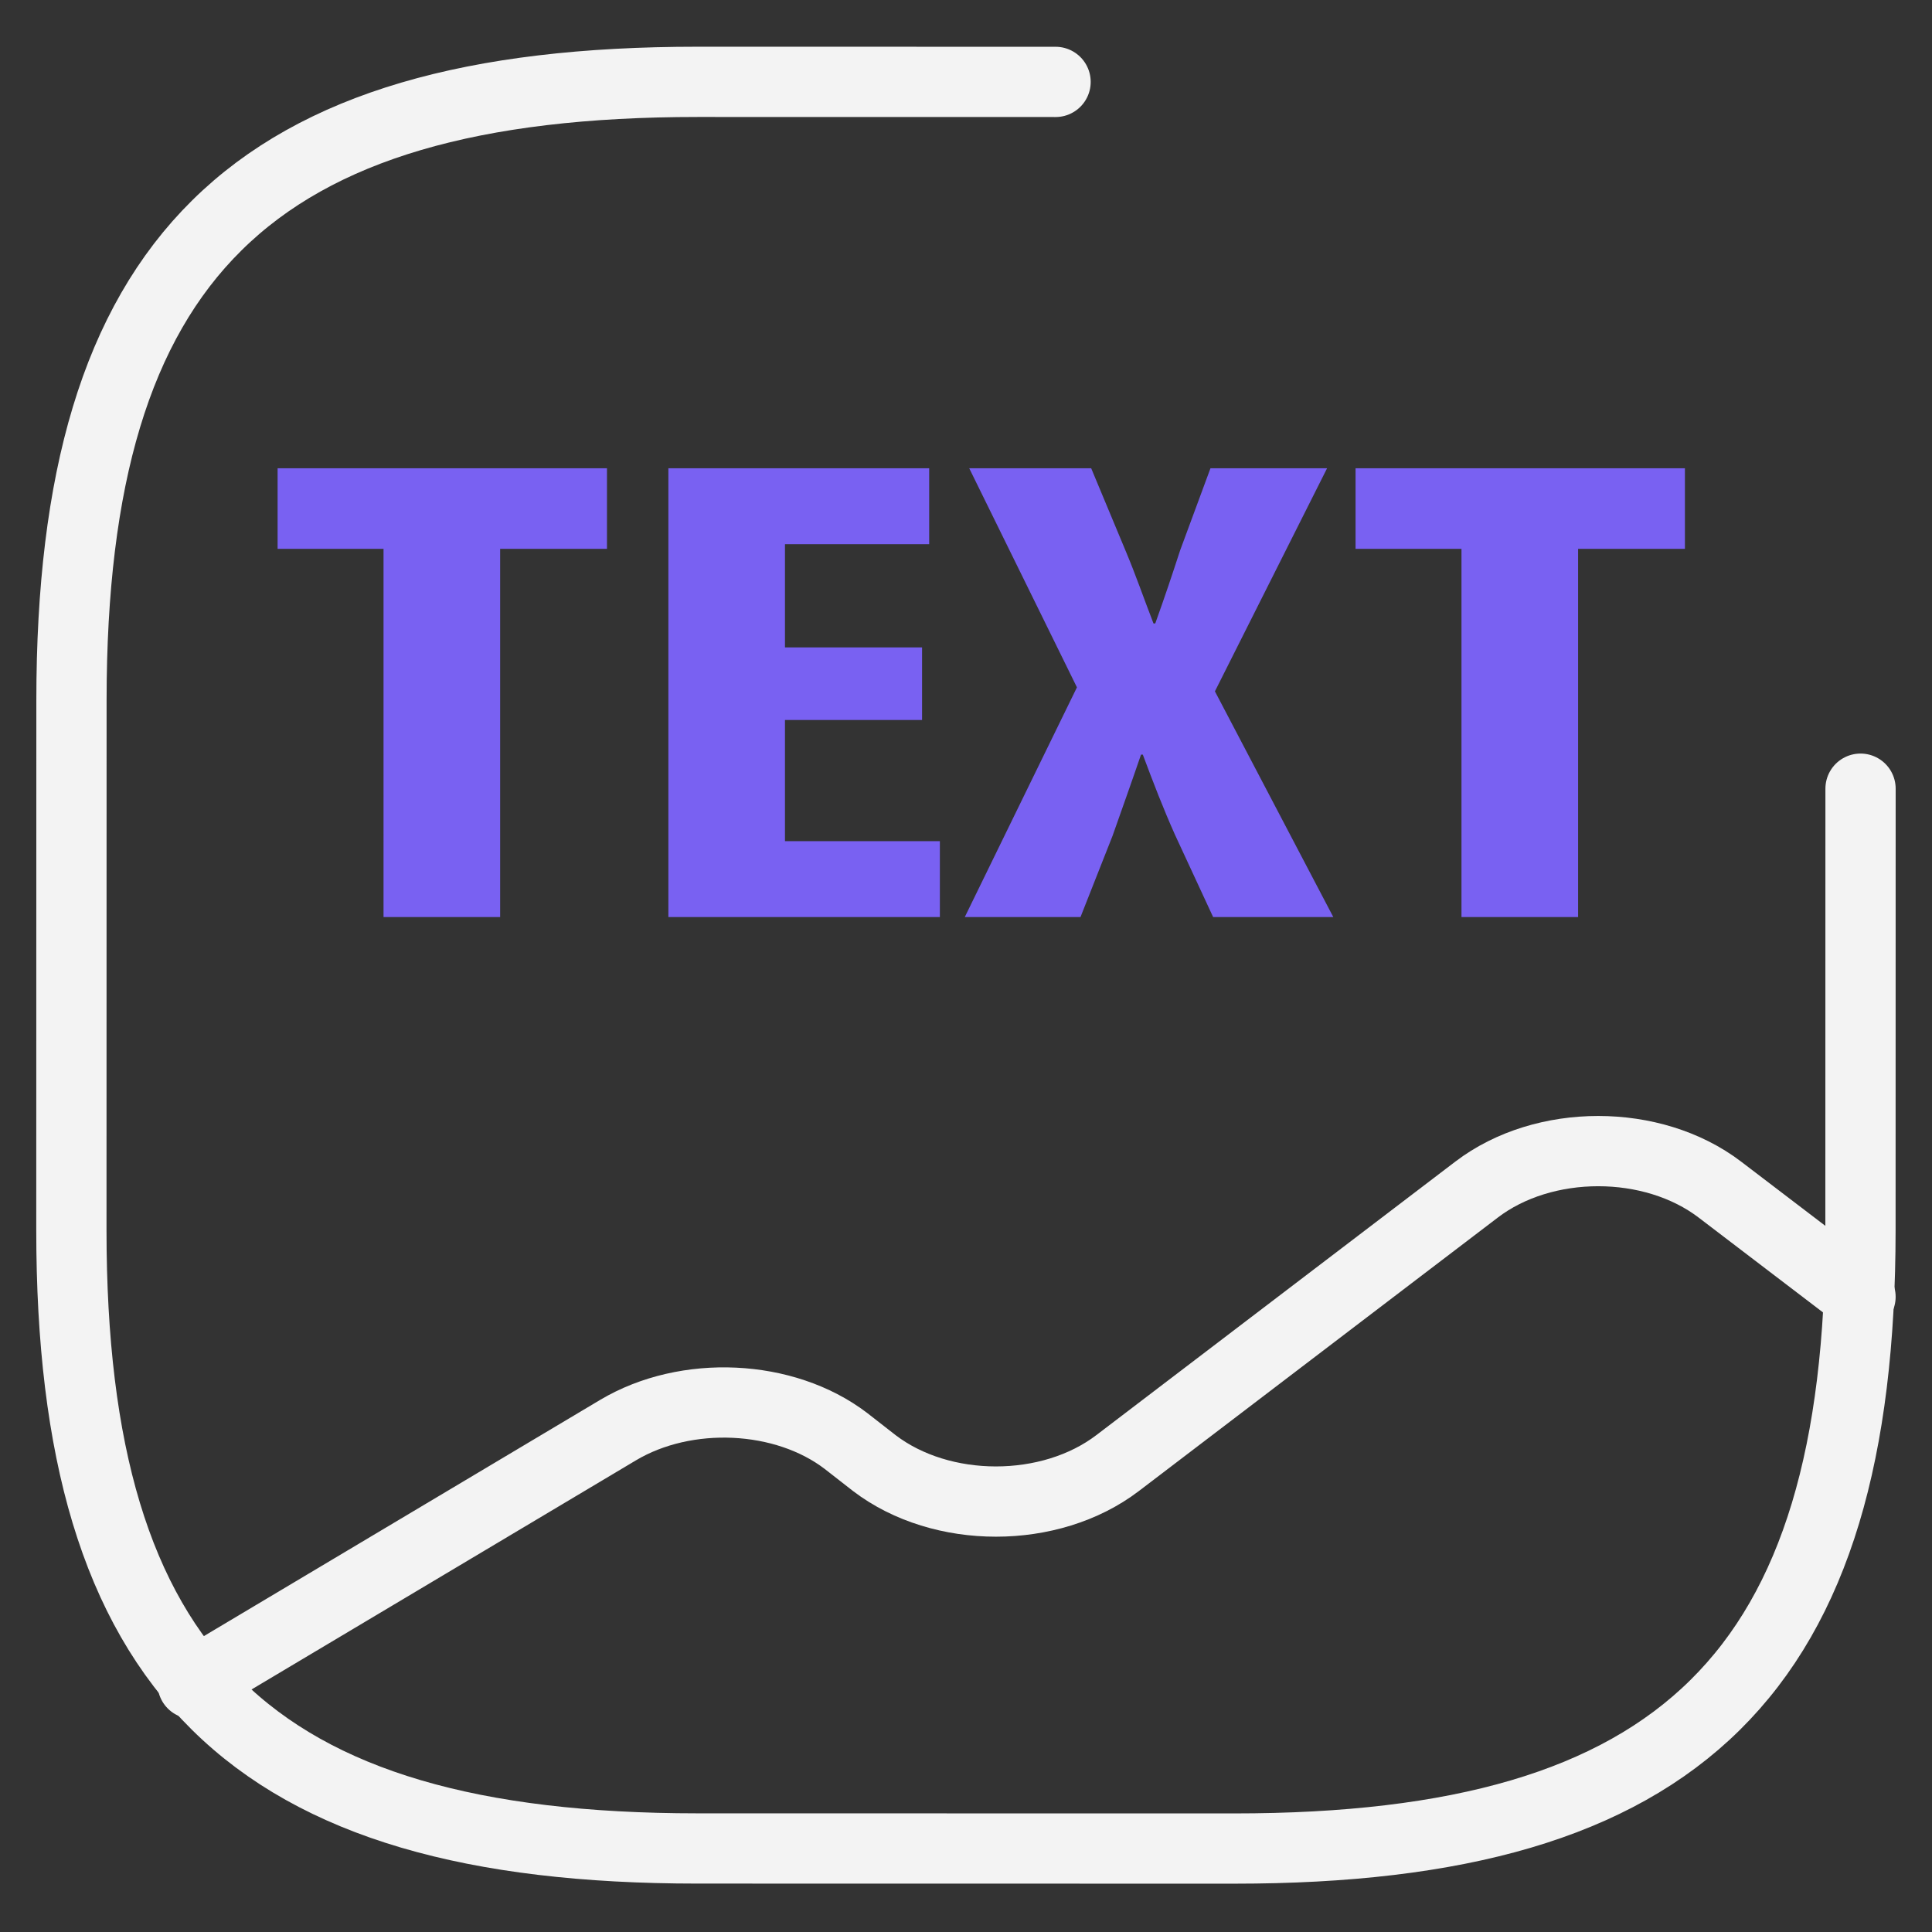
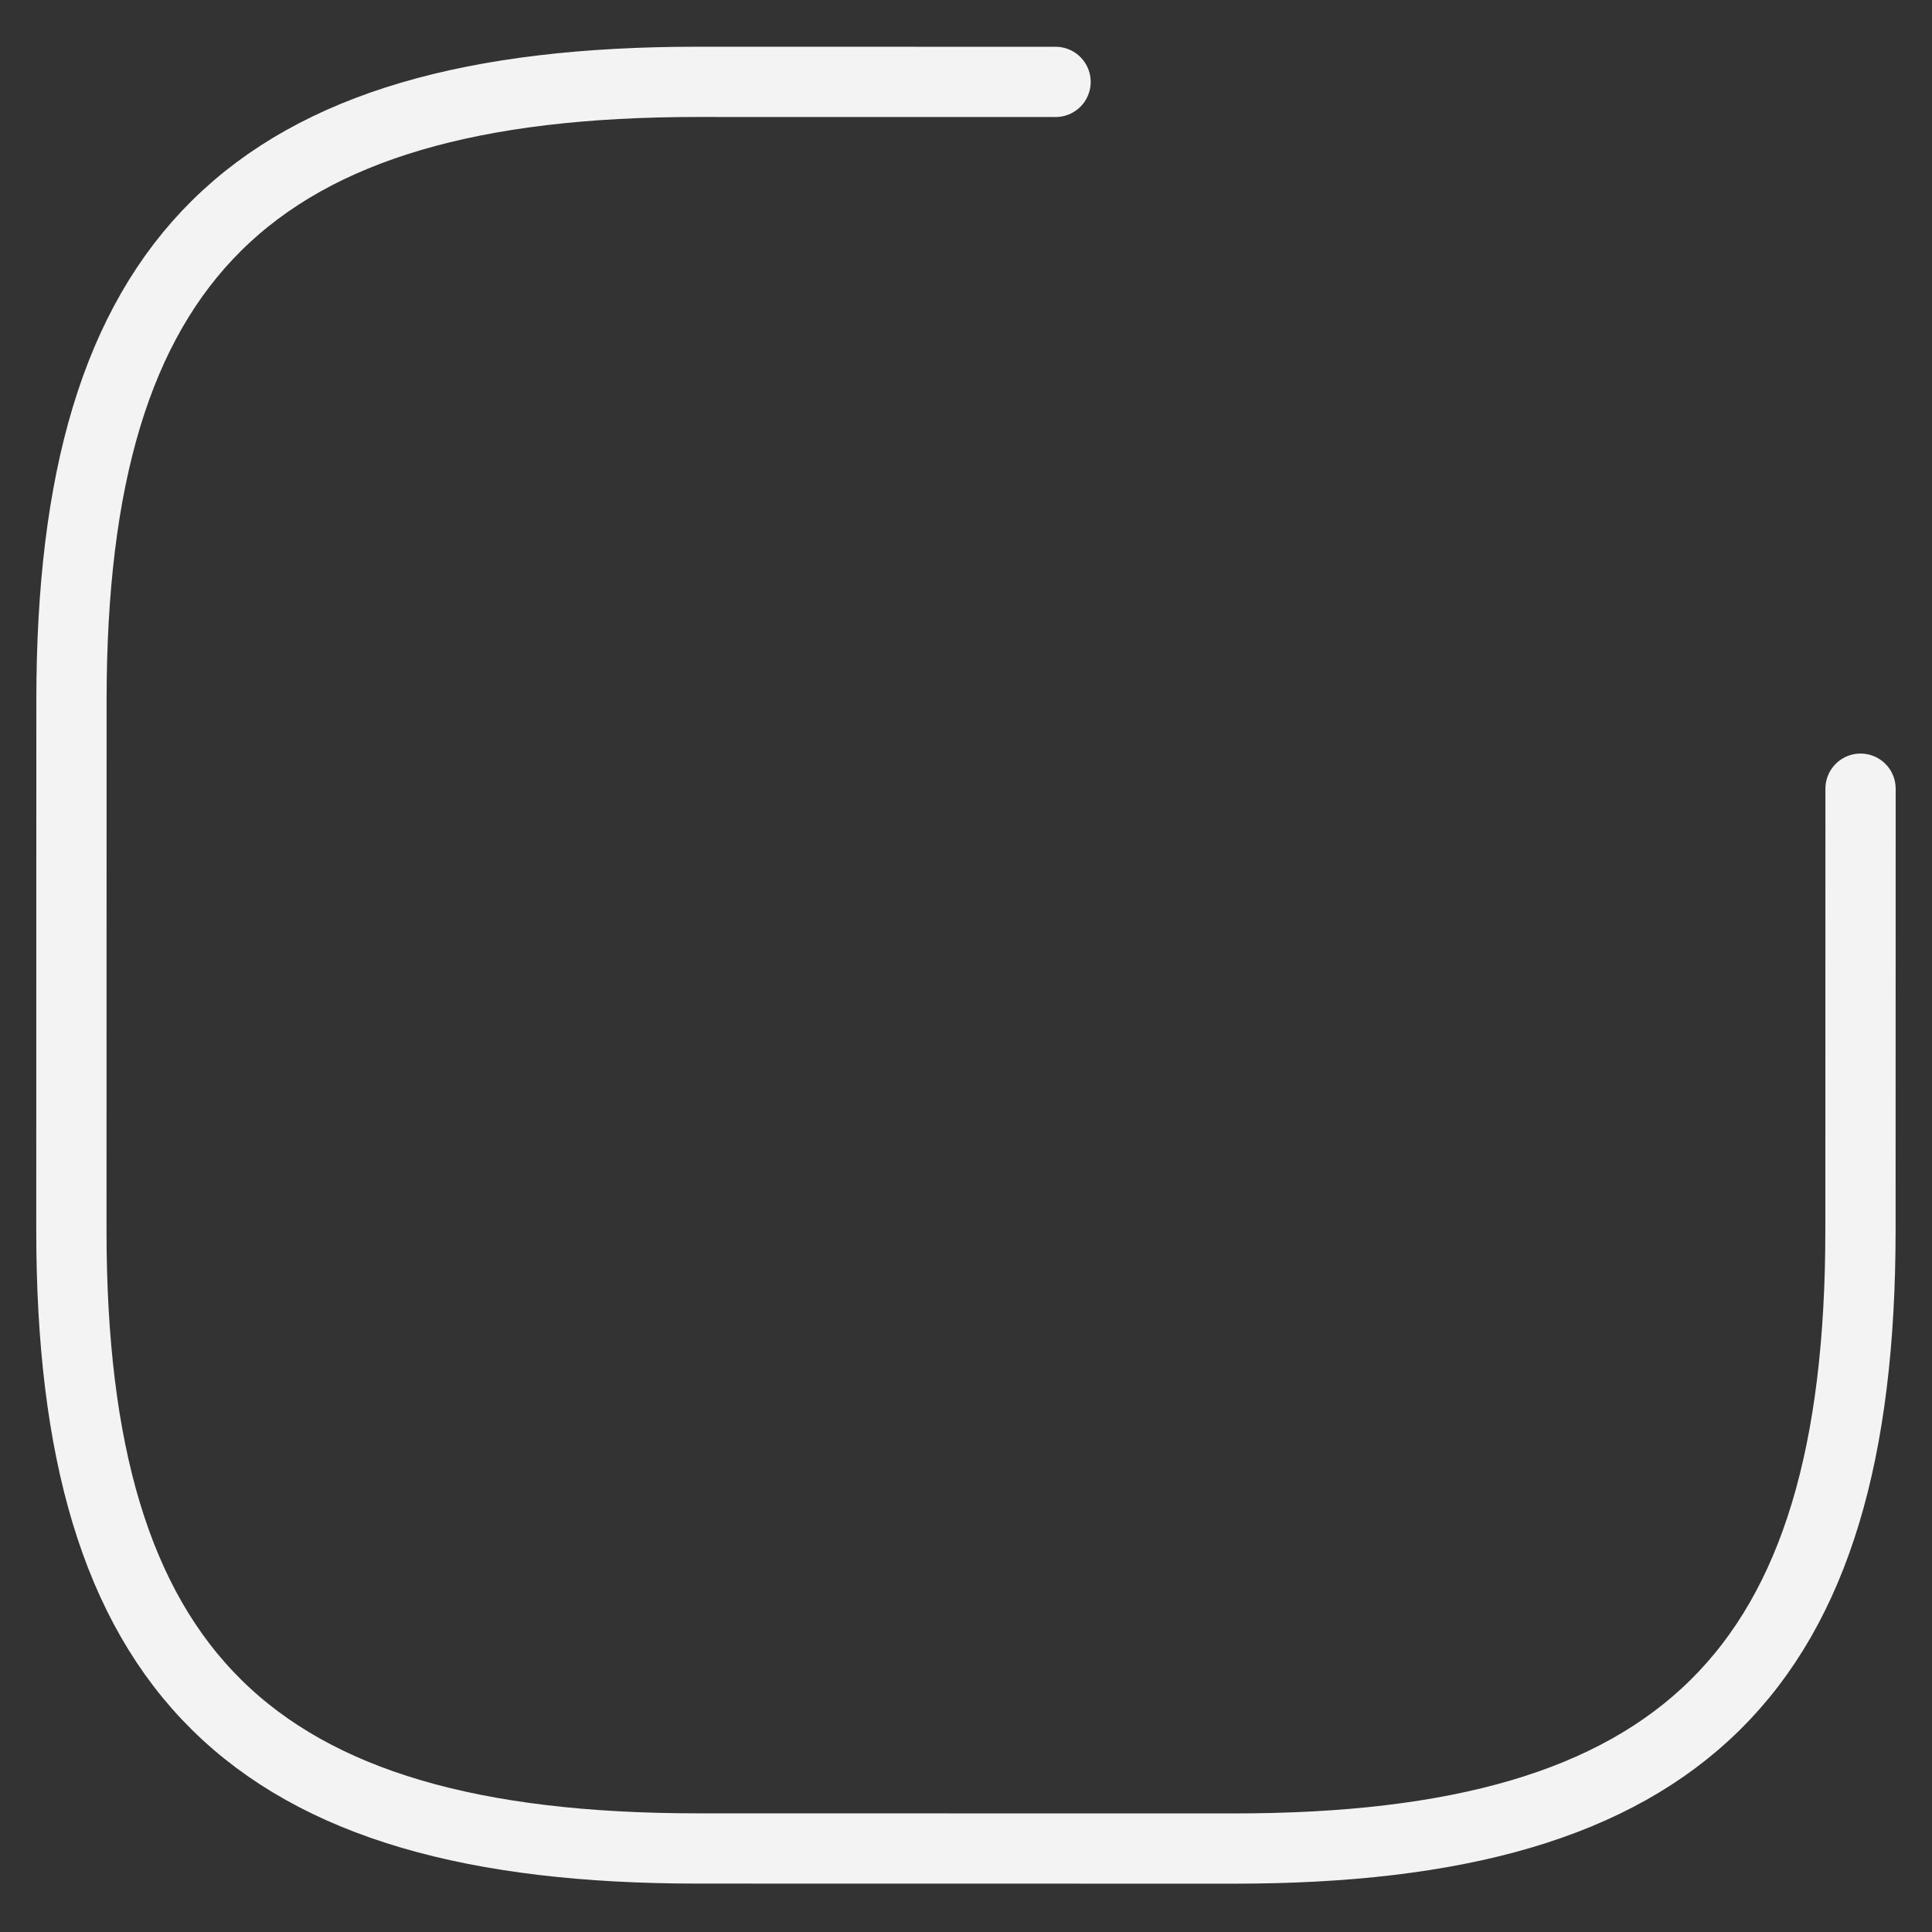
<svg xmlns="http://www.w3.org/2000/svg" viewBox="0 0 550 550">
  <rect x="0" y="0" width="550" height="550" fill="#333333" stroke="none" />
-   <path fill="none" stroke="#F3F3F3" stroke-linecap="round" stroke-linejoin="round" stroke-width="20" d="m54.844 479.31 121.096-72.182c19.404-11.559 47.406-10.25 64.845 3.053l8.107 6.324c19.159 14.609 50.109 14.609 69.268 0l102.184-77.853c19.158-14.61 50.107-14.61 69.268 0l40.037 30.53" />
-   <path fill="#7961F2" d="M109.184 156.245H79.027v-22.937h93.763v22.937h-30.409v104.824h-33.197zM262.493 204.962h-39.026v34.499h44.094v21.608H190.27v-127.76h74.25v21.609h-41.053v29.38h39.026zM345.354 261.069l-10.896-23.503c-3.294-7.393-6.083-14.597-9.124-22.748h-.506c-2.788 8.151-5.575 15.922-8.107 23.126l-9.125 23.125h-32.943l31.929-65.396-30.663-62.365h34.72l9.881 23.694c2.788 6.635 5.07 13.268 7.855 20.474h.509c2.786-7.774 4.813-13.839 7.095-20.853l8.618-23.315h33.195l-31.929 63.501 33.705 64.259zM416.051 156.245h-30.154v-22.937h93.763v22.937h-30.408v104.824h-33.2z" />
  <path fill="none" stroke="#F3F3F3" stroke-linecap="round" stroke-linejoin="round" stroke-width="20" d="M300.498 23.316 198.635 23.3C71.306 23.28 20.366 73.563 20.346 199.293l-.024 150.876c-.021 125.729 50.903 176.028 178.232 176.049l152.795.024c127.328.021 178.268-50.264 178.288-175.992l.02-125.728" />
</svg>